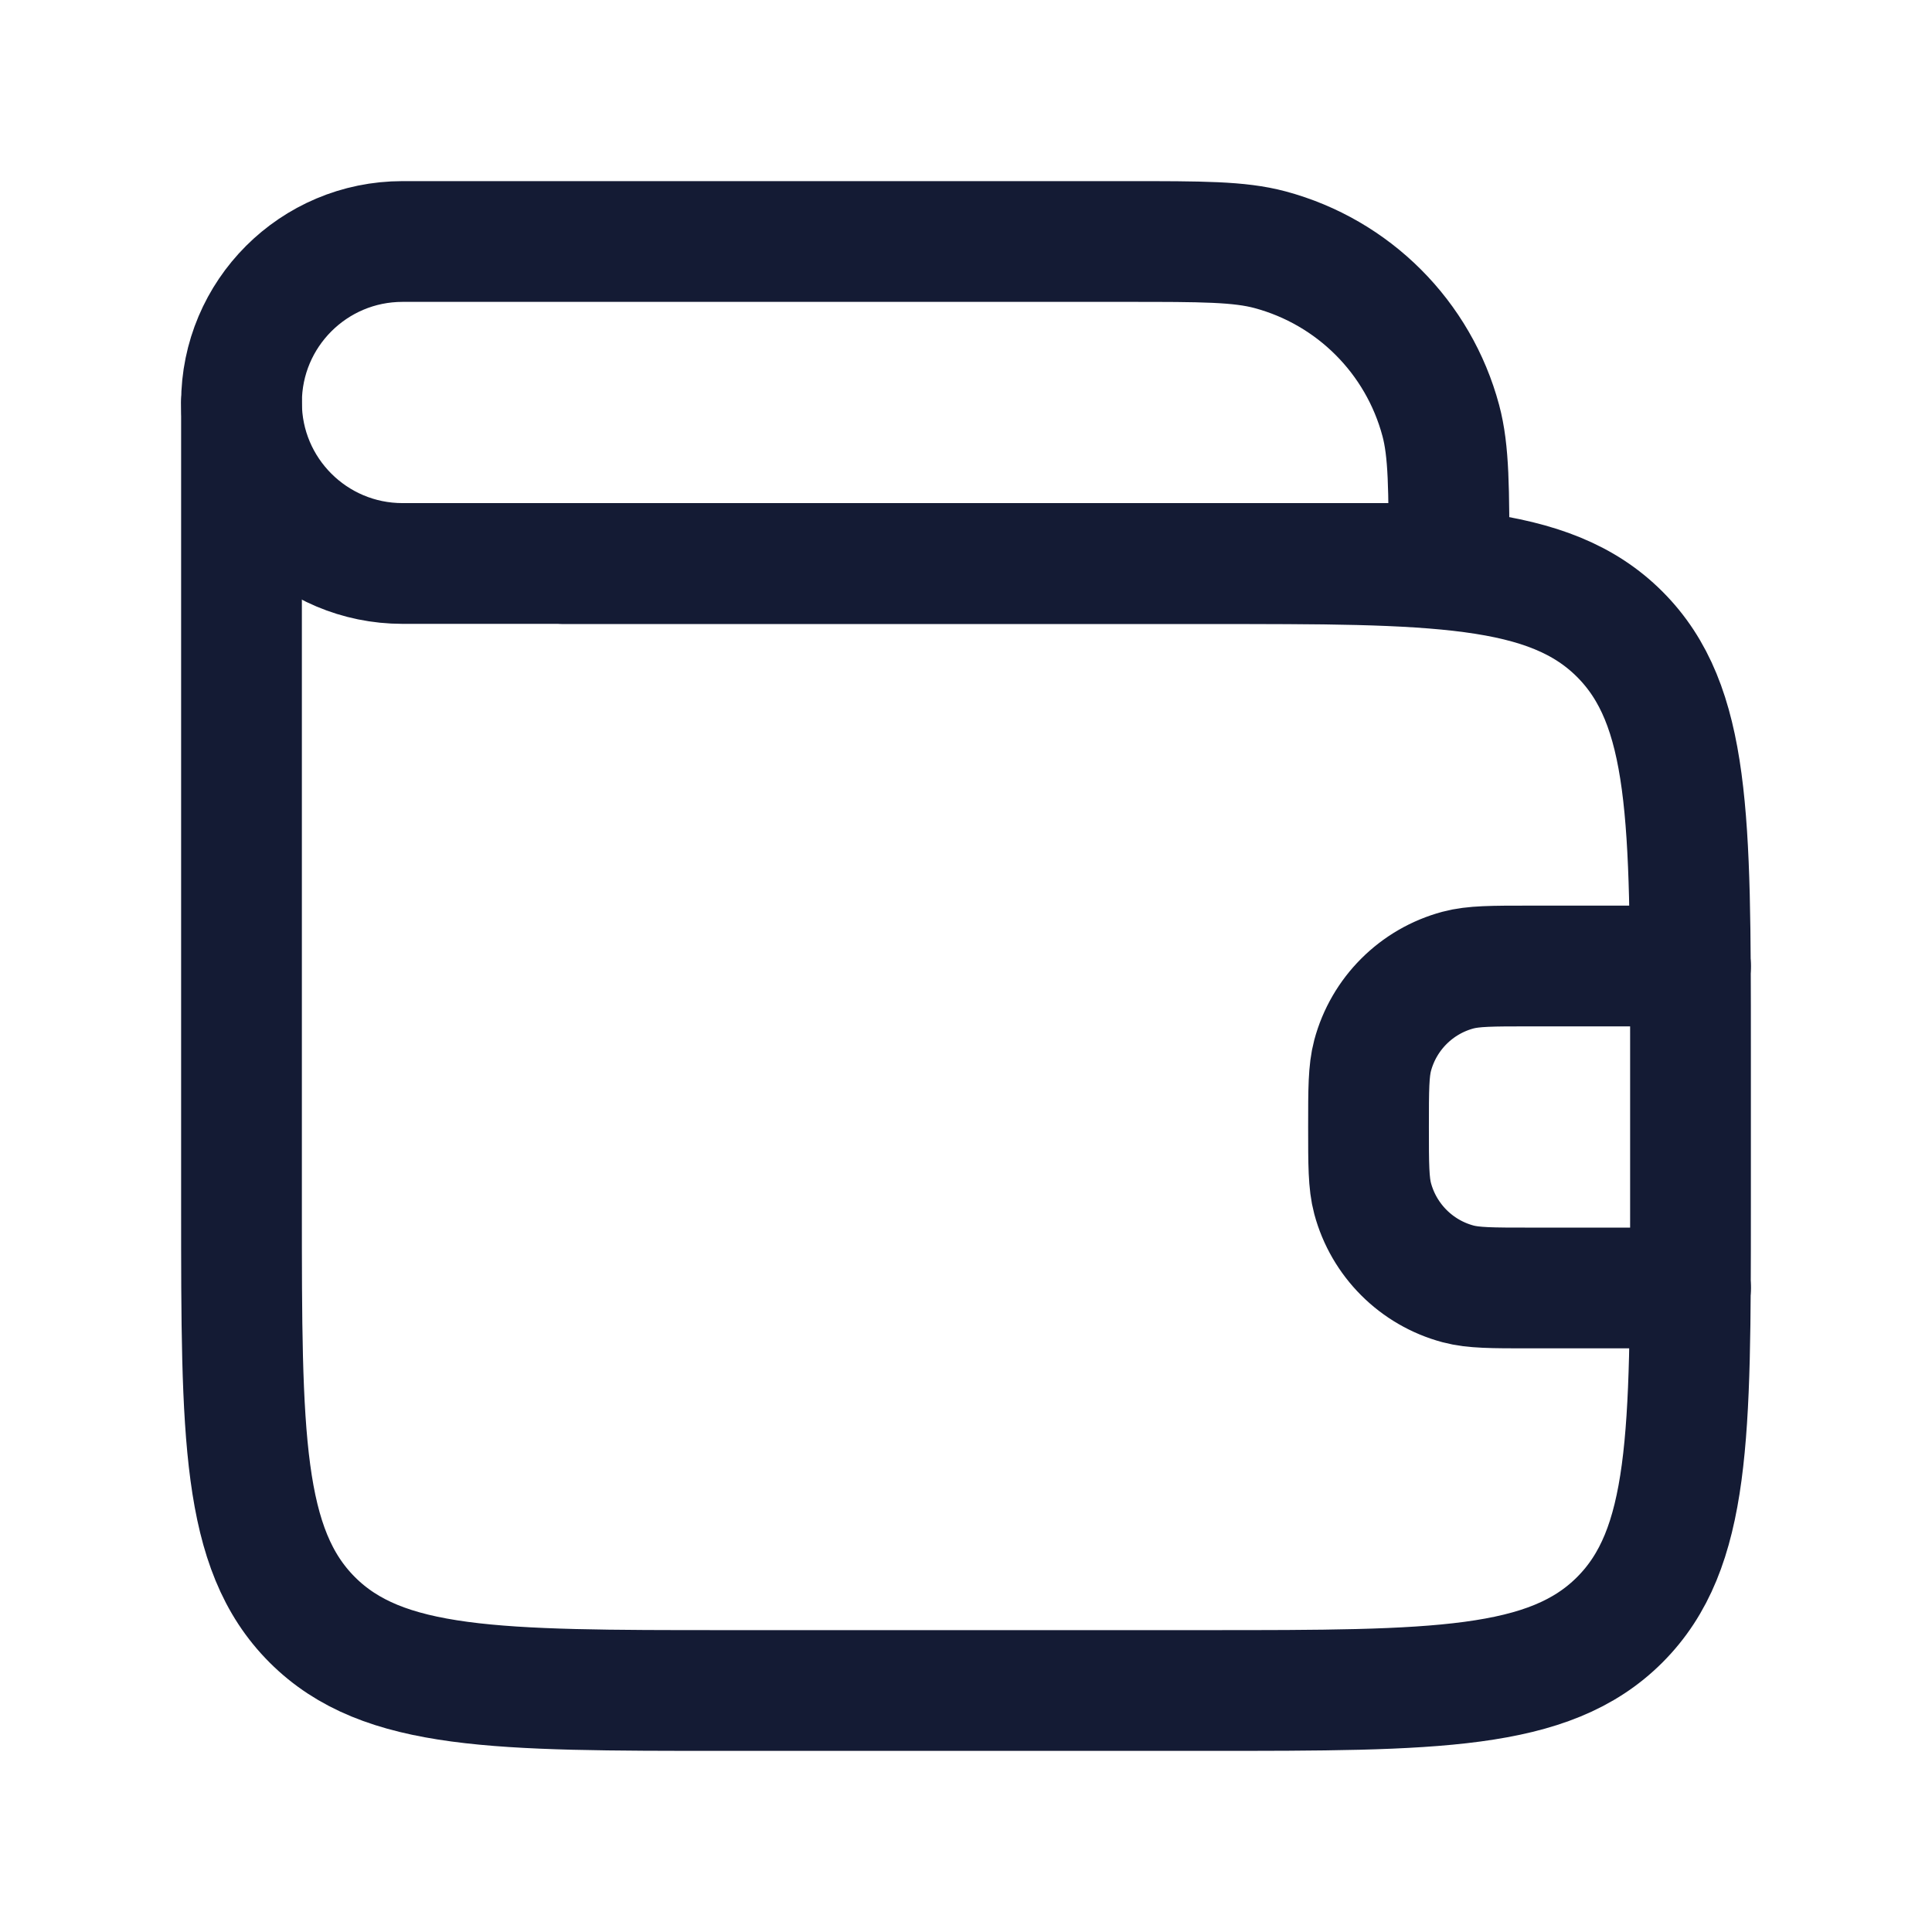
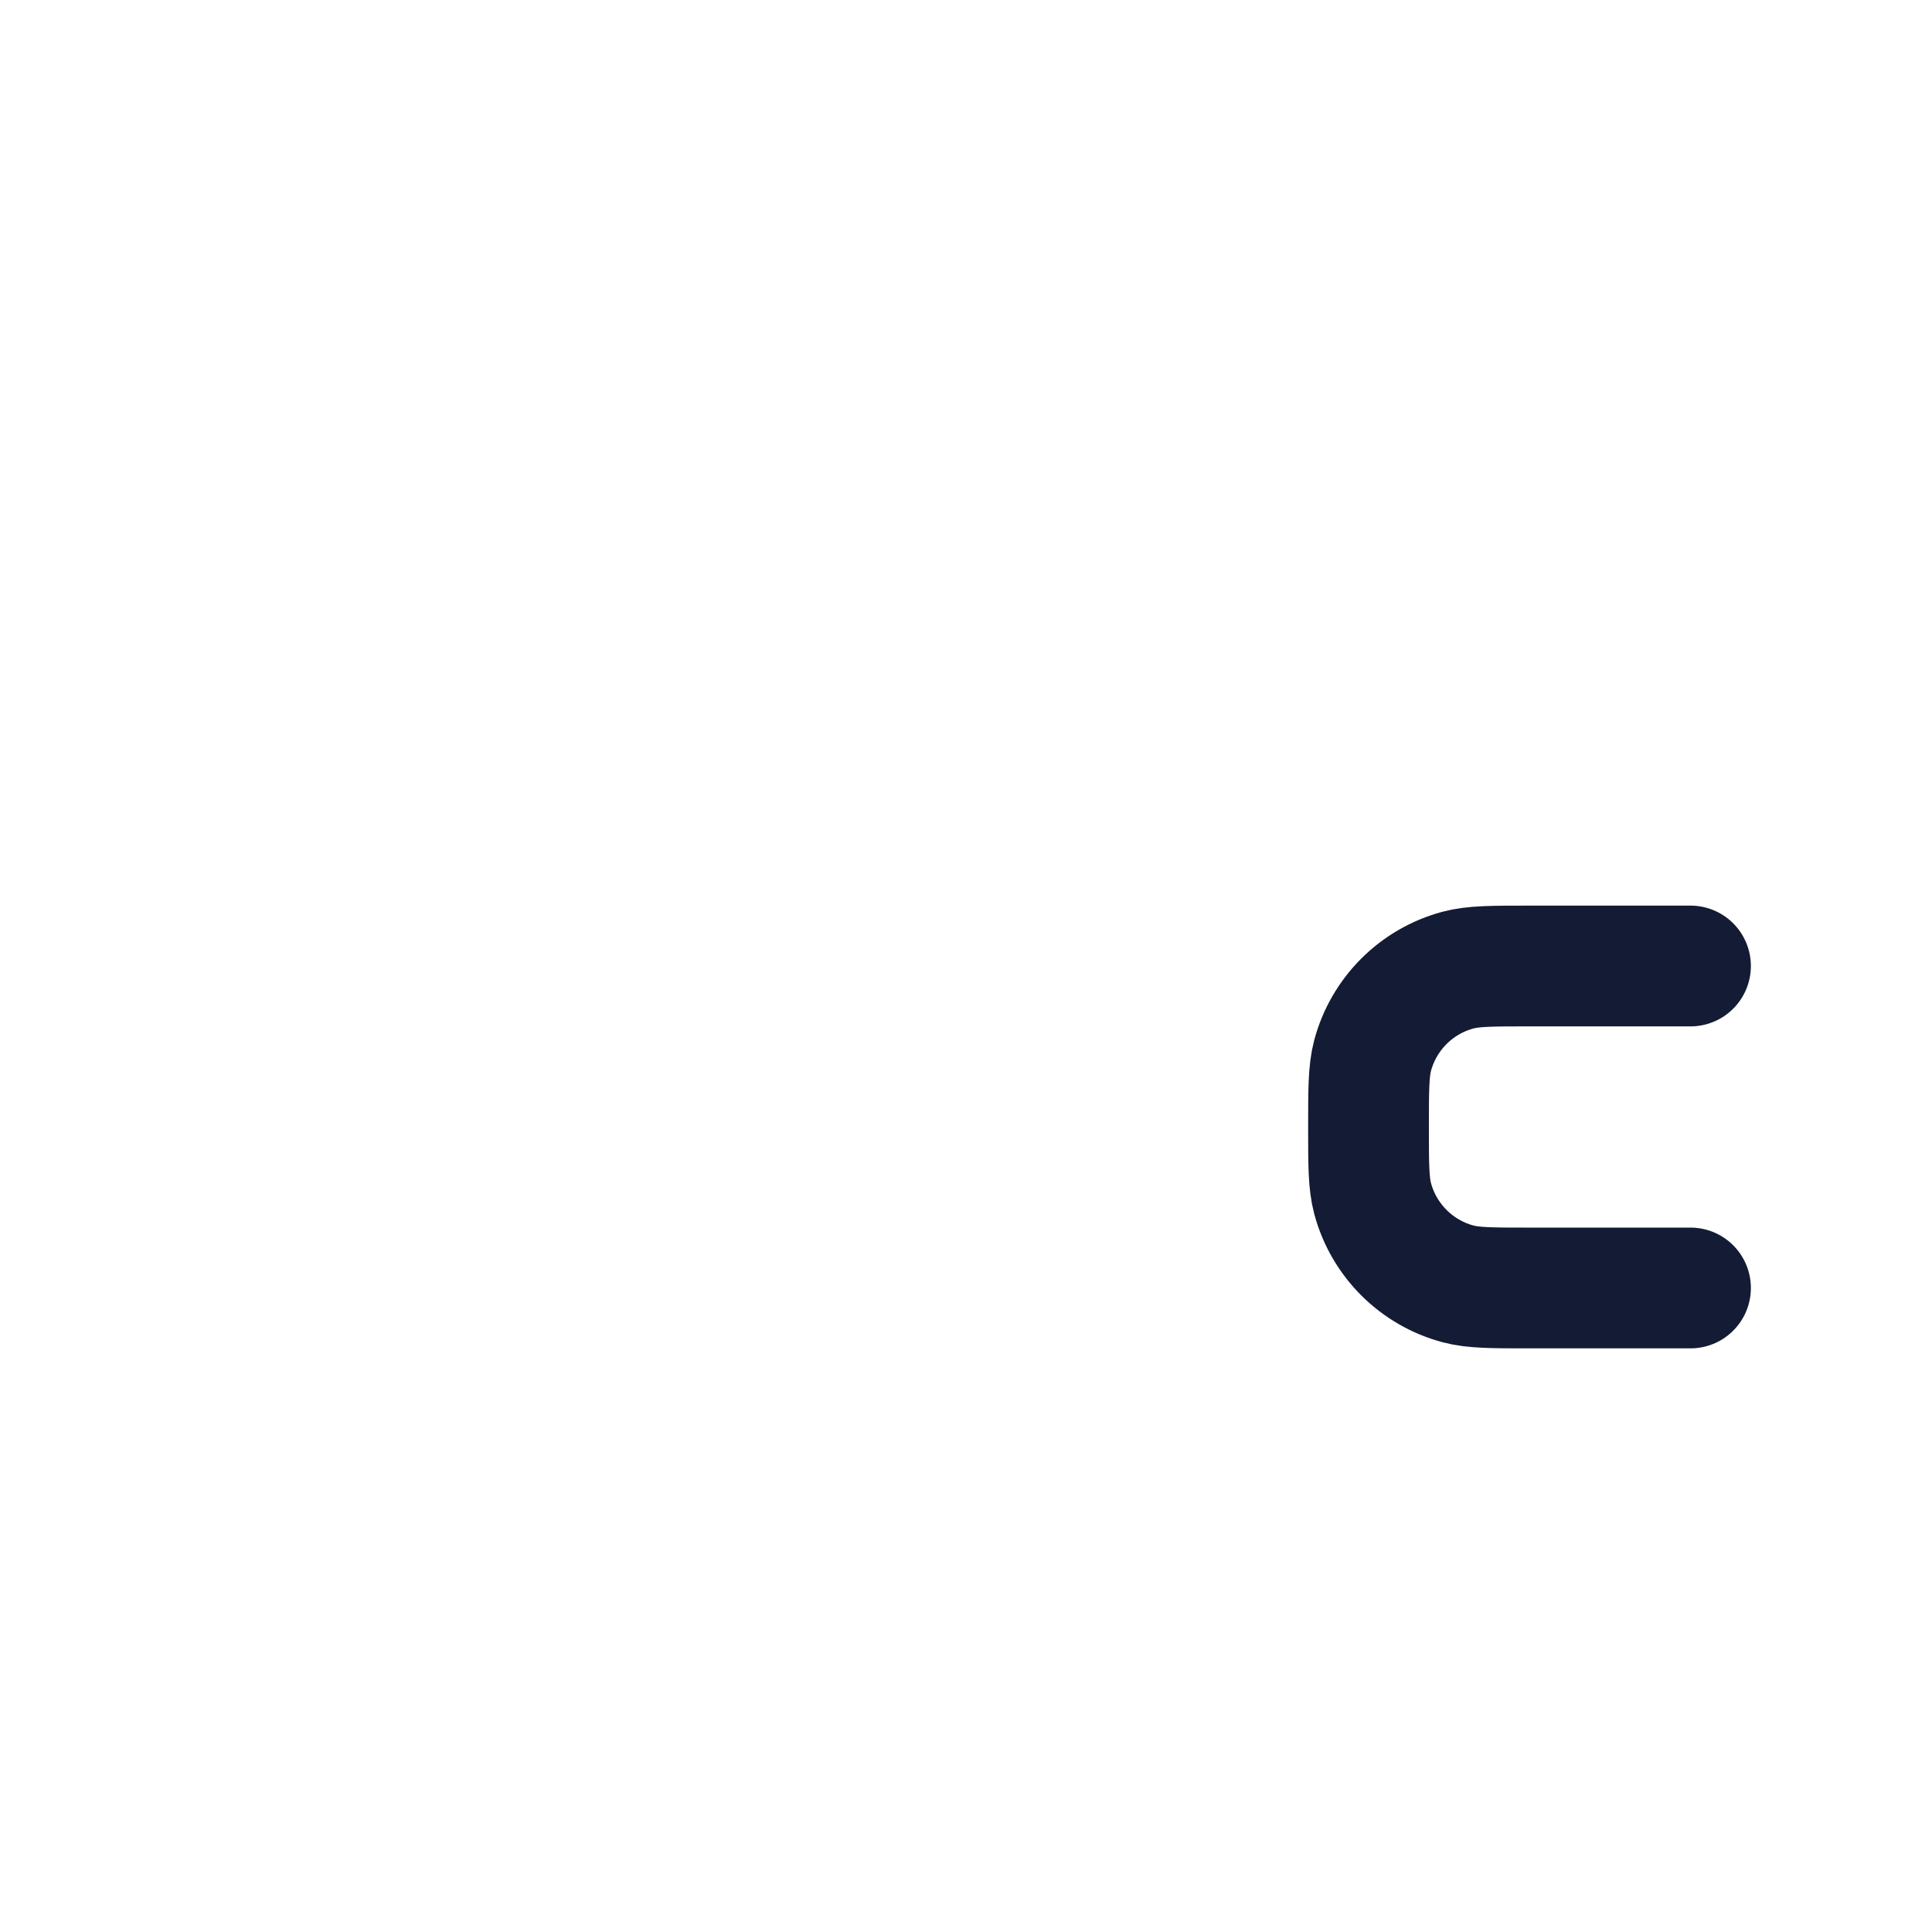
<svg xmlns="http://www.w3.org/2000/svg" width="32" height="32" viewBox="0 0 32 32" fill="none">
-   <path d="M18.667 4H6.667C5.194 4 4 5.194 4 6.667C4 8.139 5.194 9.333 6.667 9.333H24C24 8.093 24 7.473 23.864 6.965C23.494 5.584 22.416 4.506 21.035 4.136C20.527 4 19.907 4 18.667 4Z" stroke="#141B34" stroke-width="2" stroke-linecap="round" stroke-linejoin="round" />
-   <path d="M4 6.667V20C4 23.771 4 25.657 5.172 26.829C6.343 28 8.229 28 12 28H20C23.771 28 25.657 28 26.828 26.829C28 25.657 28 23.771 28 20V17.334C28 13.562 28 11.677 26.828 10.505C25.657 9.334 23.771 9.334 20 9.334H9.333" stroke="#141B34" stroke-width="2" stroke-linecap="round" stroke-linejoin="round" />
  <path d="M28 16H25.334C24.714 16 24.404 16 24.149 16.068C23.459 16.253 22.92 16.792 22.735 17.482C22.667 17.737 22.667 18.047 22.667 18.667C22.667 19.287 22.667 19.597 22.735 19.851C22.92 20.541 23.459 21.08 24.149 21.265C24.404 21.333 24.714 21.333 25.334 21.333H28" stroke="#141B34" stroke-width="2" stroke-linecap="round" stroke-linejoin="round" />
</svg>